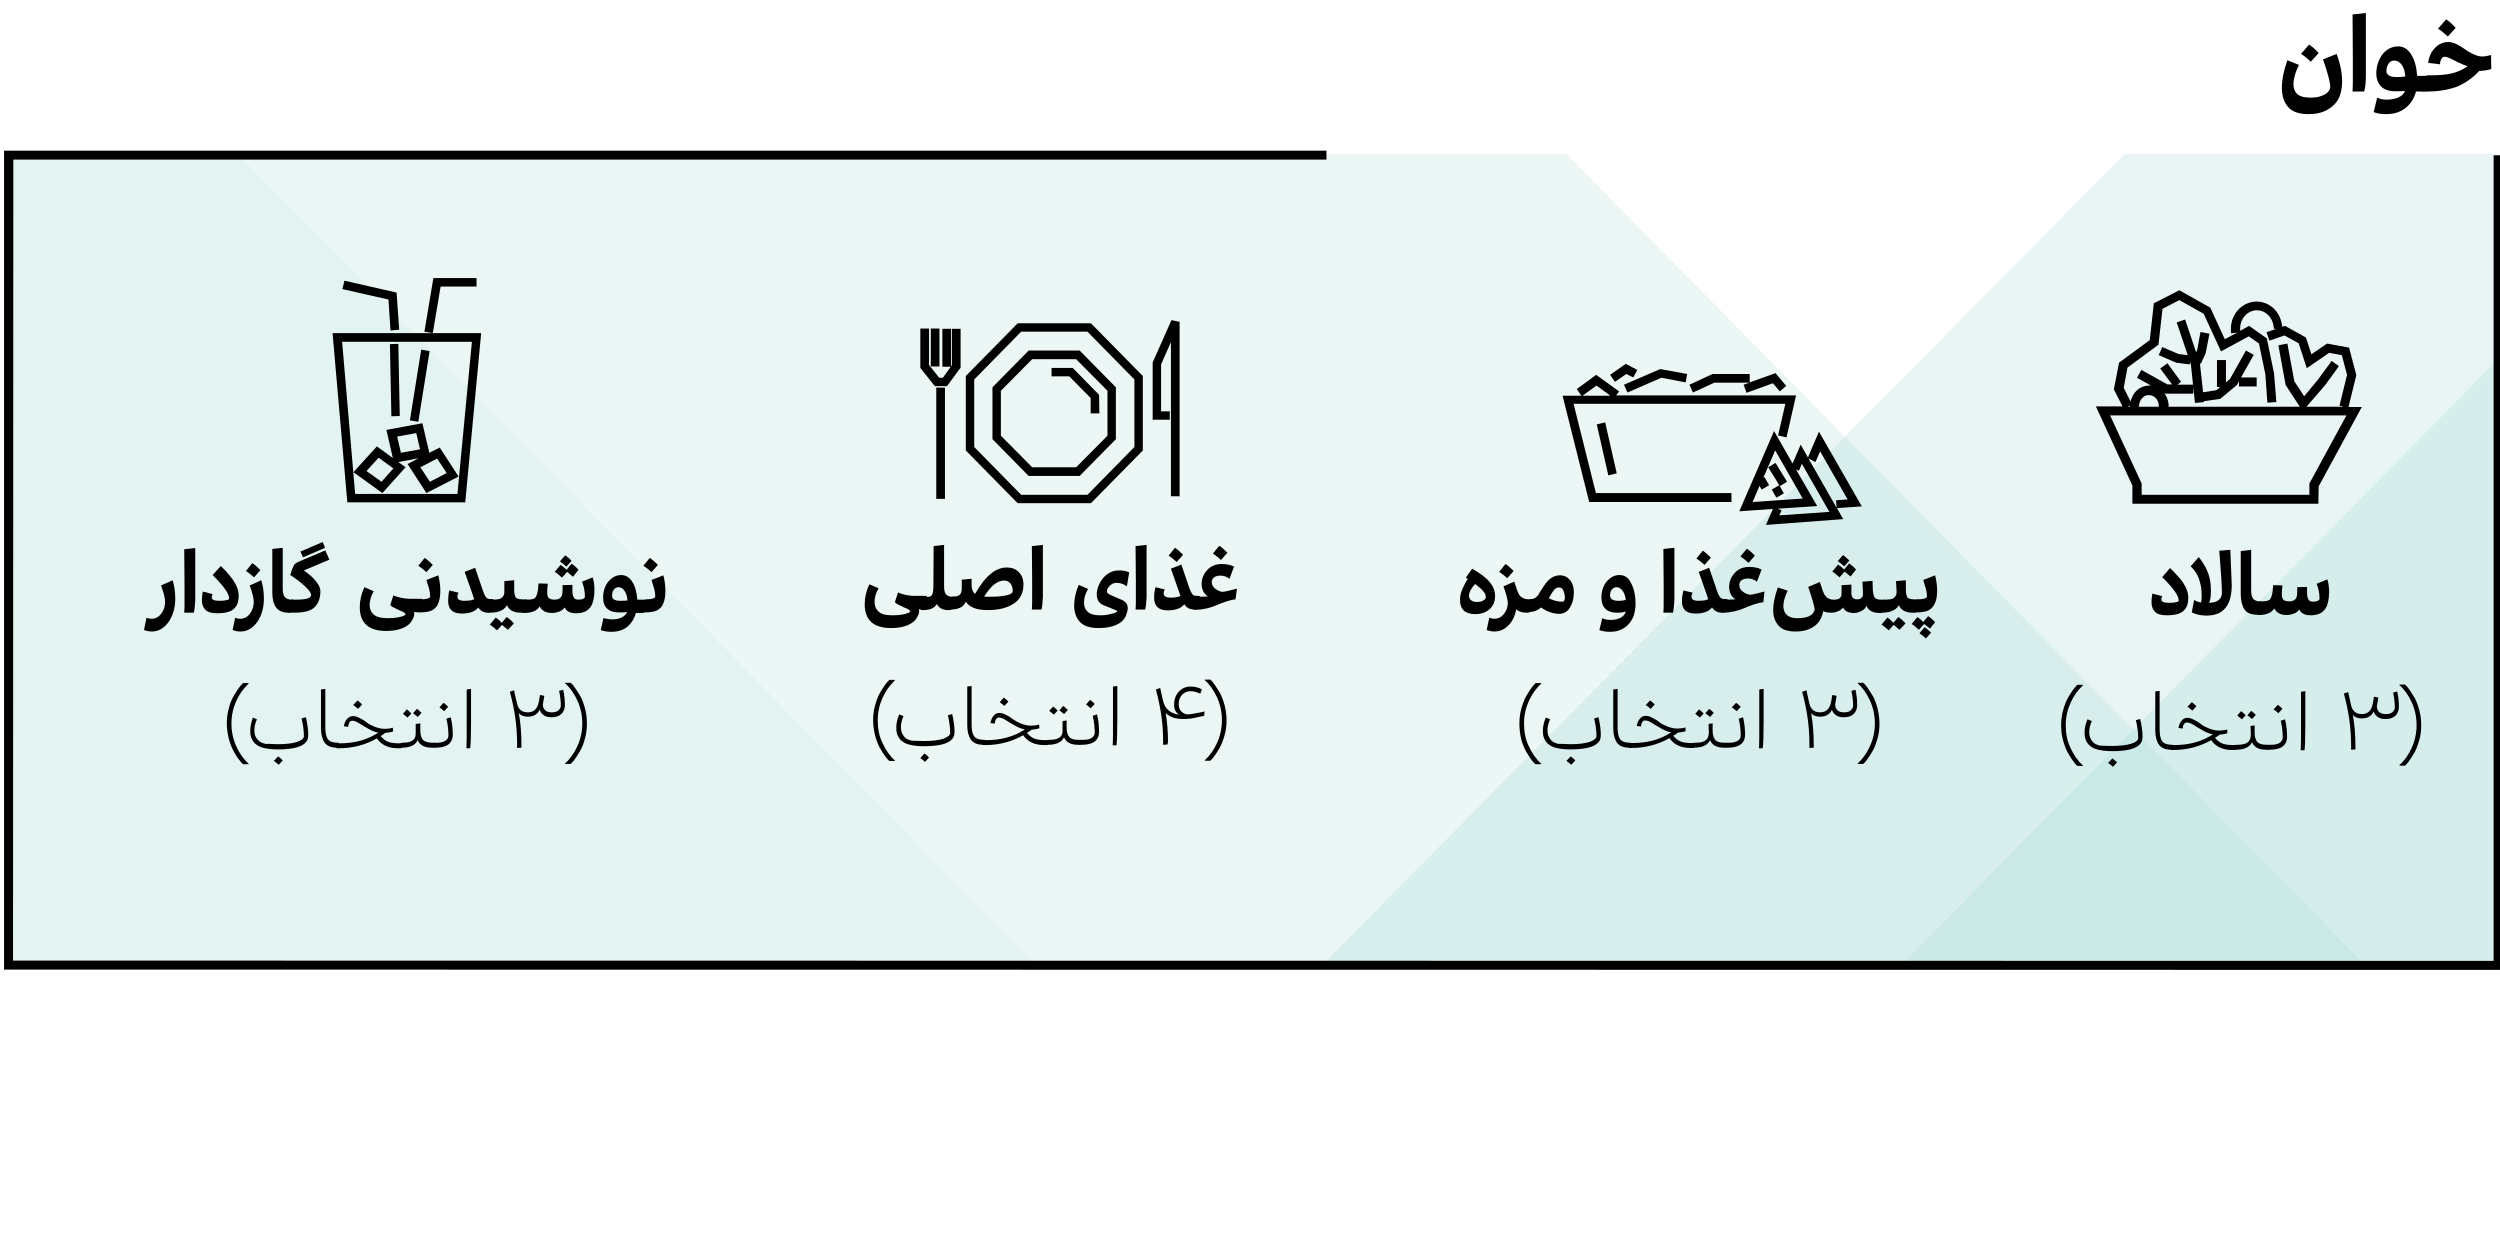
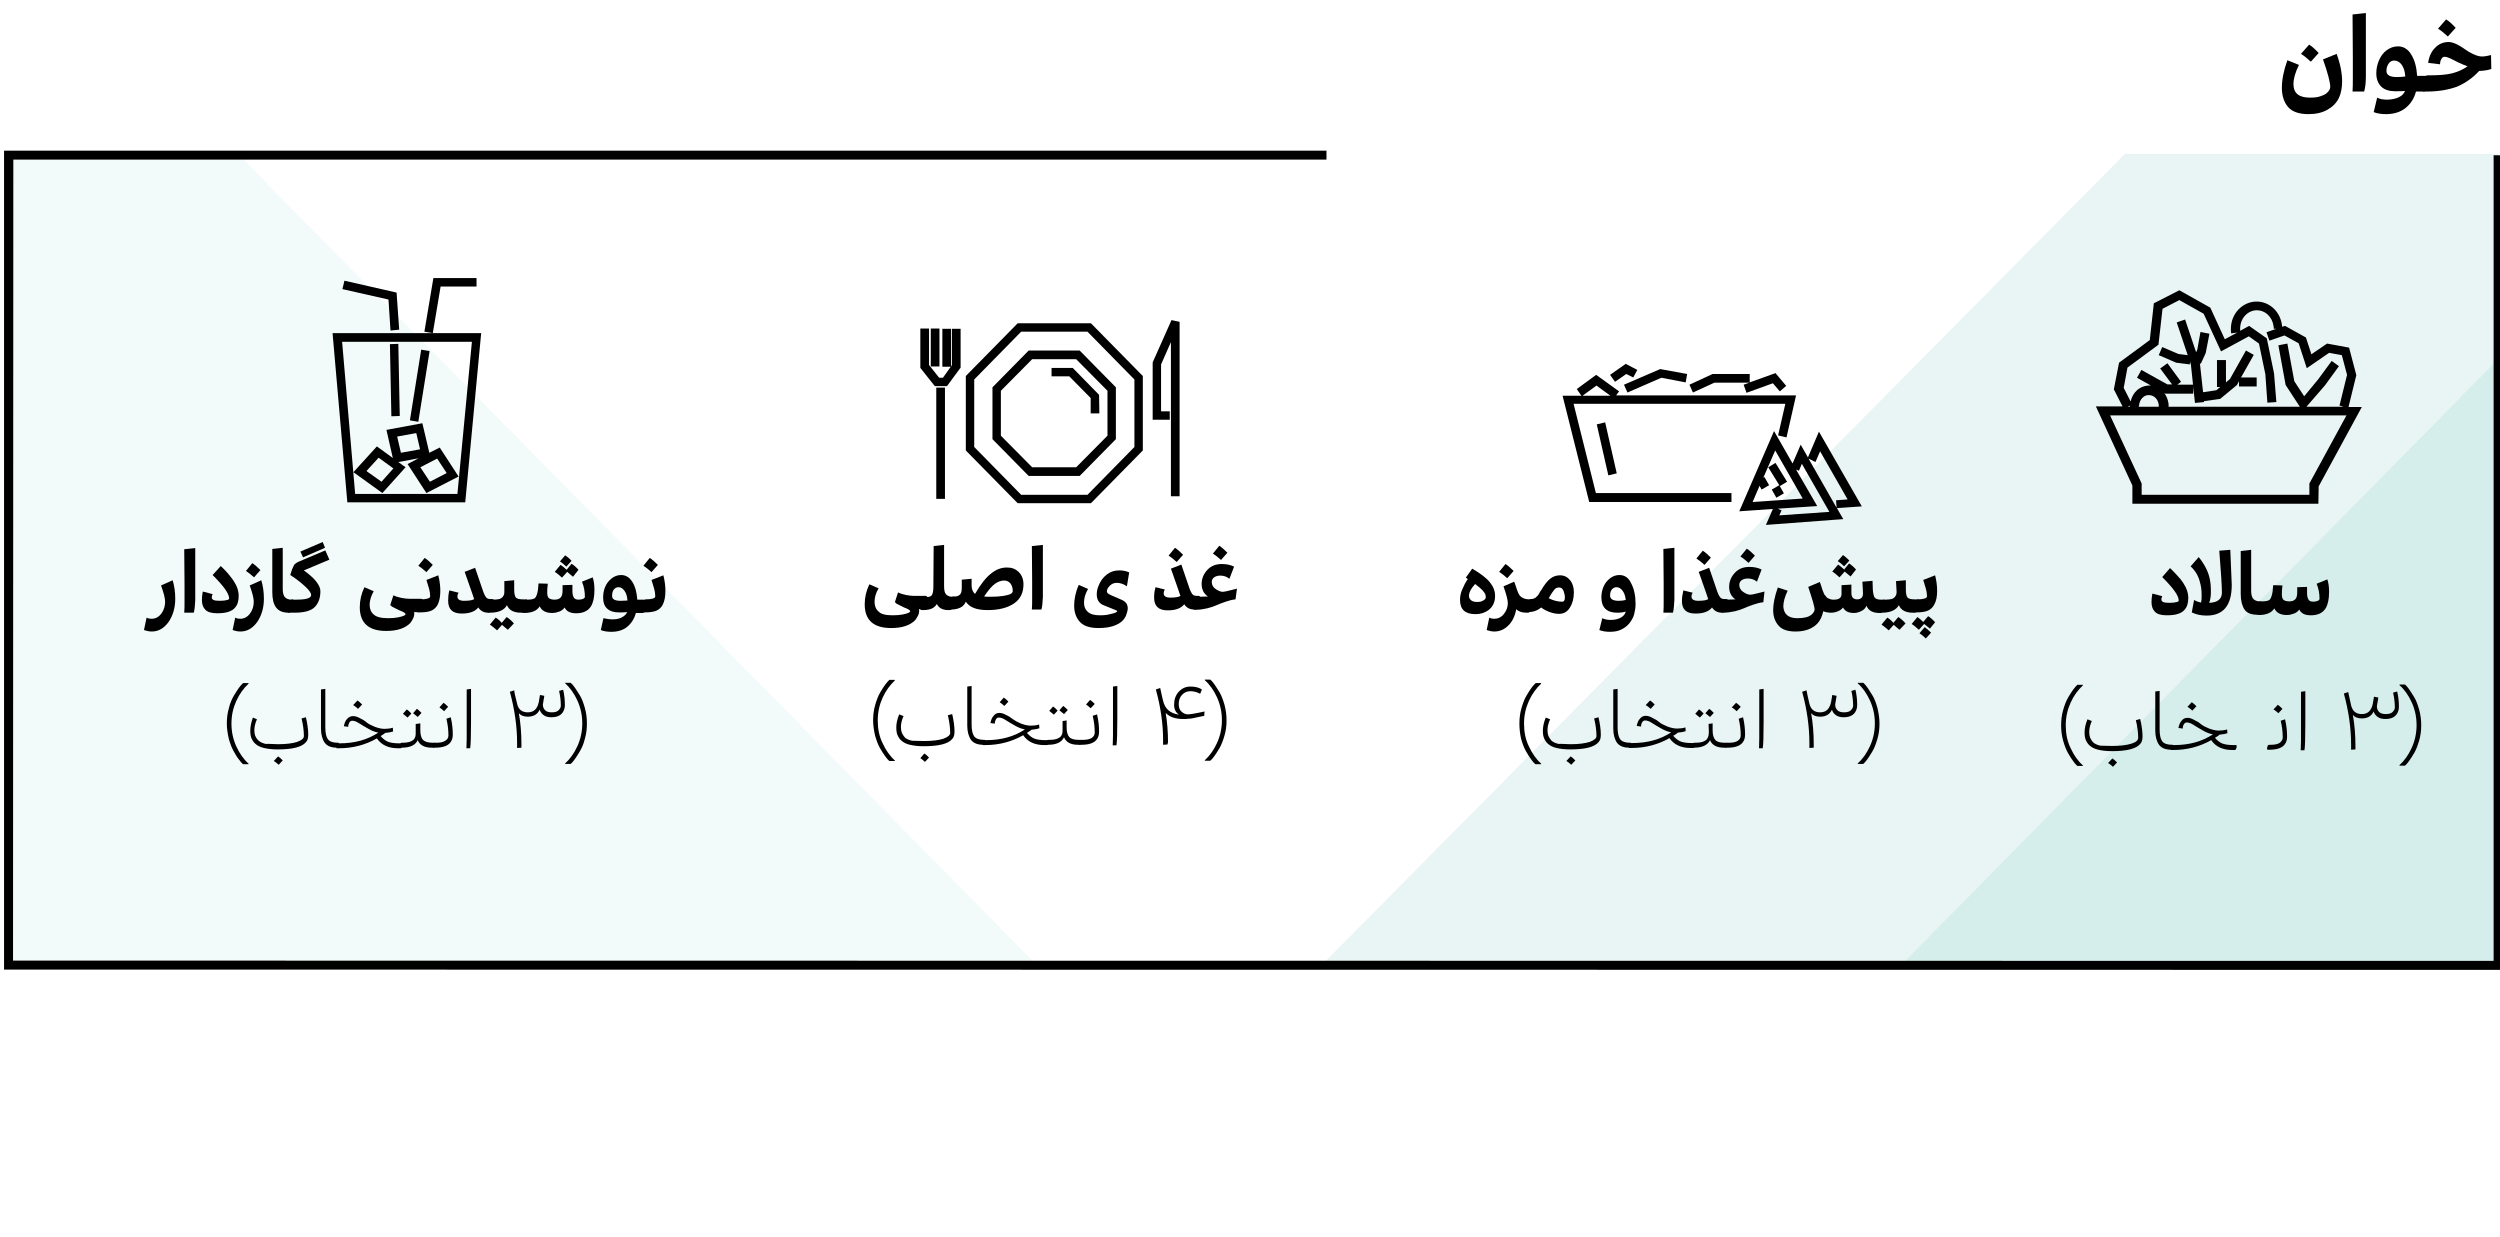
<svg xmlns="http://www.w3.org/2000/svg" id="Layer_1" viewBox="0 0 863 427">
  <defs>
    <style>      .st0 {        opacity: .71;      }      .st1 {        opacity: .23;      }      .st2 {        clip-path: url(#clippath-6);      }      .st3 {        clip-path: url(#clippath-7);      }      .st4 {        clip-path: url(#clippath-4);      }      .st5 {        opacity: .18;      }      .st6 {        clip-path: url(#clippath-9);      }      .st7 {        opacity: .12;      }      .st8 {        fill: none;      }      .st9 {        clip-path: url(#clippath-1);      }      .st10 {        fill: #6dc1b8;      }      .st11 {        clip-path: url(#clippath-5);      }      .st12 {        clip-path: url(#clippath-8);      }      .st13 {        clip-path: url(#clippath-3);      }      .st14 {        clip-path: url(#clippath-2);      }    </style>
    <clipPath id="clippath-1">
      <polygon class="st8" points="4.1 53 3 332.7 861.2 332.7 862.3 53 4.1 53" />
    </clipPath>
    <clipPath id="clippath-2">
      <rect class="st8" x="-1548" y="-1302" width="3116.4" height="2745.9" />
    </clipPath>
    <clipPath id="clippath-3">
      <rect class="st8" x="-764.3" y="-1284.2" width="1820.2" height="1832.8" />
    </clipPath>
    <clipPath id="clippath-4">
      <rect class="st8" x="-1548" y="-1302" width="3116.4" height="2745.9" />
    </clipPath>
    <clipPath id="clippath-5">
      <rect class="st8" x="-595.2" y="-369.5" width="1809.8" height="1822.3" />
    </clipPath>
    <clipPath id="clippath-6">
      <rect class="st8" x="-1548" y="-1302" width="3116.4" height="2745.9" />
    </clipPath>
    <clipPath id="clippath-7">
      <rect class="st8" x="-229.2" y="-594.4" width="1811" height="1823.5" />
    </clipPath>
    <clipPath id="clippath-8">
      <rect class="st8" x="-1548" y="-1302" width="3116.4" height="2745.9" />
    </clipPath>
    <clipPath id="clippath-9">
      <rect class="st8" x="-460.4" y="-594.4" width="1811" height="1823.5" />
    </clipPath>
  </defs>
  <g class="st9">
    <g class="st0">
      <g>
        <g class="st14">
          <g class="st5">
            <g class="st13">
-               <polygon class="st10" points="1017.2 536.8 -771.7 536.8 -771.7 -1279.2 1017.2 536.8" />
-             </g>
+               </g>
          </g>
        </g>
        <g class="st4">
          <g class="st7">
            <g class="st11">
              <polygon class="st10" points="1377.4 1368 -406.2 1368 -406.2 -442.5 1377.4 1368" />
            </g>
          </g>
        </g>
        <g class="st2">
          <g class="st1">
            <g class="st3">
              <polygon class="st10" points="-216.1 1218.7 1568.7 1218.7 1568.7 -593 -216.1 1218.7" />
            </g>
          </g>
        </g>
        <g class="st12">
          <g class="st1">
            <g class="st6">
              <polygon class="st10" points="-411.4 1209.4 1368.9 1218.7 1373.3 -593 -411.4 1209.4" />
            </g>
          </g>
        </g>
      </g>
    </g>
  </g>
  <polygon points="863.9 334.8 862.3 334.8 1.4 334.7 1.4 52 457.9 52 457.9 55.1 4.6 55.1 4.5 331.6 860.8 331.7 860.8 53.6 863.9 53.6 863.9 334.8" />
  <g>
    <path d="M806.6,18.6c1.3,3.5,1.9,6.7,1.9,9.5,0,2.2-.4,4.2-1.1,5.7-.9,1.8-2.2,3.1-4,4.1s-3.9,1.5-6.5,1.5c-3.2,0-5.6-.8-7-2.4s-2.2-3.8-2.2-6.7c0-2.7.6-5.9,1.9-9.5l4,1.6c-1.3,2.6-1.9,4.9-1.9,6.6,0,3.2,1.9,4.7,5.7,4.7,1.3,0,2.5-.1,3.4-.4s1.7-.6,2.2-1c.5-.4.8-.8,1.1-1.2.2-.4.3-.8.3-1.1,0-1.5-.8-4.7-2.5-9.5l4.7-1.9ZM797.1,15.4c1,.6,2.1,1.6,3.3,2.9l-2.7,3c-1.3-1.2-2.4-2.1-3.4-2.7l2.8-3.2Z" />
    <path d="M816.1,31.6h-4c.1-1.4.1-2.9.1-4.6v-7.2l-.1-14.8,4.6-.5v21.7c0,2.3-.2,4.1-.6,5.4Z" />
    <path d="M824,34.4c1.5,0,2.9-.3,4-.8s1.9-1.3,2.2-2.2c-.9.1-2,.1-3.4.1-2,0-3.7-.5-4.8-1.6s-1.7-2.6-1.7-4.6c0-1.5.3-3,.9-4.4.6-1.4,1.4-2.6,2.6-3.5s2.5-1.4,4-1.4c1.9,0,3.5,1,4.6,2.9,1.2,1.9,1.8,4.4,2,7.3h3.6c.5,0,.8.5.8,1.5,0,.9-.2,1.8-.7,2.6s-.9,1.3-1.4,1.3h-2.7c-.6,2.3-1.8,4.2-3.5,5.6s-4,2.2-6.8,2.2c-1.6,0-3.1-.2-4.3-.7l1.2-5c.9.5,2,.7,3.4.7ZM827.4,26.6c1.2,0,2.2-.1,2.9-.2-.1-1.7-.5-3-1.2-4s-1.6-1.5-2.6-1.5c-.8,0-1.4.3-1.9,1s-.8,1.5-.8,2.6c0,1.4,1.2,2.1,3.6,2.1Z" />
    <path d="M837.6,31.6h-.9c-.5,0-.8-.5-.8-1.5,0-.9.2-1.8.7-2.7s.9-1.4,1.4-1.4h.8c3.2,0,5.7-.2,7.7-.7s3.7-1.3,5.3-2.4c-1-.4-2.1-.8-3.3-1.4s-2.1-1.1-2.8-1.4-1.3-.5-1.8-.5-.8.2-1.1.7-.5,1.1-.5,1.9l-4.1-.5c.3-2.2,1.1-3.9,2.4-5.2,1.2-1.3,2.8-2,4.7-2,.8,0,1.8.3,2.8.8s2,1.1,2.8,1.7,1.8,1.2,2.9,1.7c1.1.5,2.1.8,3,.8s2-.2,3.1-.5l.1,4.8c-1,.4-2.4.6-4.2.7-2.2,2.4-4.8,4.2-7.6,5.4-3,1.1-6.5,1.7-10.6,1.7ZM844.4,6.7c1,.6,2.1,1.6,3.3,2.9l-2.7,3c-1.3-1.2-2.4-2.1-3.4-2.7l2.8-3.2Z" />
  </g>
  <g>
    <g>
      <path d="M800.3,173.9h-64.2v-6.3l-12.6-27.3h9.2l-3-5.9,1.8-9.2,10.6-7.8,1.4-12.7,8.8-4.5,10.7,6,5,10.9,4.3-2.3-2.1.3c-.1-.5-.1-1.1-.1-1.6,0-5.2,4-9.4,8.9-9.4,4.3,0,8,3.3,8.7,7.9,0,.2.1.5.1.8l1-.3,7.2,4,1.9,5.8,5.4-3.7,7.6,1.4,2.5,9.5-2.7,11h4.6l-14.9,27.4-.1,6h0ZM739.3,170.8h57.9v-3.9l12.8-23.5h-81.6l10.9,23.5v3.9h0ZM796.2,140.4h12.8l-1.4-.4,2.6-10.6-1.8-6.8-4.4-.8-7.7,5.3-2.8-8.6-4.9-2.7-5.2,1.8-1-2.9,3.4-1.2h-.9c0-.4,0-.7-.1-1.1-.5-3.1-2.9-5.3-5.7-5.3-3.2,0-5.8,2.8-5.8,6.3v.8l3.1-1.7,6.1,4.3,2.5,12.1.8,9.9-3.1.2-.7-9.8-2.2-10.6-3.5-2.5-9.6,5.2-6-13-8.4-4.7-5.8,3-1.4,12.4-10.7,7.9-1.3,7,2.4,4.7c.3-1.5,1.1-2.9,2.2-3.9,1.3-1.1,2.9-1.7,4.6-1.6h.2l-4.8-2.7,1.5-2.7,9,5h1.6l-4.1-5.5,2.5-1.8,4.7,6.4-1.3,1h5.5v3.1h-9.6l-.4-.2c.8,1,1.3,2.3,1.5,3.8v.9h45.3l-4.9-7.5-2.5-13.7,3.1-.6,2.4,13,3.4,5.2,4.8-5.8,4.7-6.4,2.5,1.8-4.8,6.6-6.4,7.4ZM738.3,140.4h6.9v-.6c-.2-1.9-1.5-3.3-3.2-3.4-.8-.1-1.7.2-2.3.8-.8.7-1.2,1.7-1.3,2.8-.1.1-.1.2-.1.4ZM734.5,140.4h.7v-.4l-.7.4ZM757.7,139.1l-1.4-13.2-.3-1-.1.9-4.7-.6-6-2.6,1.2-2.8,5.6,2.4,3.2.4-3.8-11.3,2.9-1,3.8,11.3.4-.9,1.1-6.1,3.1.6-1.3,6.7-1.7,3.7-.3-.2,1.1,10,4.6-.7,1.3-1.1h-1.1v-9.3h3.1v7.7l1.4-1.2,5.5-9.8,2.7,1.5-4.4,7.8h5.4v3.1h-6.1v-1.8l-.7,1.3-5.8,4.8-5.6.8v.3l-3.1.3Z" />
      <g>
        <path d="M749.1,196.1c1.4,1.3,2.5,2.6,3.5,3.7.9,1.1,1.5,2.1,1.9,2.9.4.8.6,1.5.7,2s.2,1,.2,1.6c0,1.9-.4,3.2-1.3,4.2-1.1,1.3-3.1,1.9-6.1,1.9-2,0-3.3-.4-4.1-1.2s-1.2-1.9-1.2-3.4c0-.9.1-1.8.3-2.9l3.4.9c-.2.5-.3.8-.3,1.1,0,.4.2.7.6.9.4.2,1.1.3,2.1.3,1.2,0,2-.1,2.7-.3.4-.1.6-.3.6-.5,0-1.7-1.9-4.3-5.7-8.1l2.7-3.1Z" />
        <path d="M769.9,189.8c.3,7.5.5,11.5.5,12.1,0,7.1-2.9,10.6-8.7,10.6-2,0-3.7-.4-5.1-1.1l.8-4.3c.6.4,1.4.7,2.4.9.2-.8.2-1.7.2-2.7,0-1.6-.2-3.1-.6-4.4-.5-2.1-1.6-3.9-3.2-5.4l2.8-3.2c2,2.5,3.3,5,3.8,7.5.3,1.3.4,2.8.4,4.5,0,1.6-.2,2.9-.6,3.8,2.9-.1,4.4-1.3,4.4-3.5s-.3-7-.9-14.5l3.8-.3Z" />
        <path d="M780.3,207.6c.4,0,.6.4.6,1.3,0,.7-.2,1.5-.5,2.2-.4.7-.8,1.1-1.2,1.1h-.1c-2,0-3.5-.6-4.3-1.8s-1.3-3-1.3-5.3v-14.9l3.6-.4v14.2c0,1.3.3,2.3.8,2.8s1.3.8,2.2.8h.2Z" />
        <path d="M779.2,212.1c-.5,0-.7-.4-.7-1.2,0-.7.2-1.5.6-2.2s.8-1.1,1.2-1.1h.5c1.4,0,2.4-.2,2.8-.7.4-.5.7-1.4.9-2.7l.2-2.2,3.2.1c-.2,1.5-.2,2.5-.2,3.1,0,.9.2,1.6.6,1.9.4.3,1.1.5,1.9.5.9,0,1.6-.2,2.1-.7s.7-1.3.7-2.5v-1.7l3.4-.1v2.2c0,1,.2,1.7.5,2.2s.9.7,1.6.7,1.2-.1,1.6-.3c.4-.2.6-.4.6-.7,0-1.8-.3-3.5-1-5.2l3.7-1.5c.4,1.2.6,2.6.6,4.3,0,2.5-.4,4.4-1.2,5.7-1,1.6-2.7,2.4-5.1,2.4-2,0-3.3-.6-4-2-.4.6-1,1.1-1.8,1.4s-1.6.5-2.5.5c-2.2,0-3.6-.8-4.3-2.3-.9,1.5-2.7,2.3-5.4,2.3l-.5-.2h0Z" />
        <path d="M711.5,250.4c0-1.8.2-3.6.7-5.3s1-3.1,1.7-4.3,1.3-2.1,1.8-2.8,1-1.2,1.4-1.6h1.9v.2c-1.7,1.6-3.1,3.5-4.2,5.9s-1.7,5-1.7,7.9.5,5.5,1.7,7.9c1.1,2.4,2.5,4.4,4.2,5.9v.2h-1.9c-.4-.3-.9-.9-1.4-1.6s-1.2-1.7-1.8-2.8c-.7-1.2-1.2-2.6-1.7-4.3-.5-1.8-.7-3.5-.7-5.3Z" />
        <path d="M729.2,257.5c2.8,0,5-.3,6.6-.8s2.3-1.2,2.3-2c0-1.9-.3-4-.8-6.1l1.5-.4c.5,2.2.8,4.2.8,6,0,1.1-.2,2-.8,2.6-1.4,1.7-4.7,2.5-9.8,2.5-1.9,0-3.4-.2-4.7-.5s-2.2-.8-2.9-1.4-1.1-1.3-1.4-2-.4-1.6-.4-2.6c0-1.3.3-2.8,1-4.5l1.5.6c-.6,1.3-.9,2.6-.9,3.8,0,.7.1,1.4.3,1.9s.5,1,1,1.6c.5.5,1.3.9,2.5,1.2,1.1,0,2.5.1,4.2.1ZM729.2,261.8c.5.3,1,.8,1.6,1.4l-1.4,1.5c-.6-.5-1.1-1-1.7-1.3l1.5-1.6Z" />
        <path d="M749.6,258.8h-.1c-2,0-3.4-.6-4.2-1.7s-1.3-2.8-1.3-4.9v-13.5l1.5-.2v13.3c0,1.9.3,3.3.9,4.1.6.8,1.8,1.2,3.4,1.2h.2c.2,0,.2.2.2.5s-.1.5-.2.8c-.1.2-.2.4-.4.4Z" />
        <path d="M755.1,247.8c.7,0,1.4.2,2.3.7.9.4,1.7.9,2.4,1.5s1.7,1,2.8,1.5c1.1.4,2.2.7,3.3.7,1,0,2-.1,2.9-.4l.1,1.3c-.5.2-1.4.4-2.7.5-.3.3-.9.7-1.6,1.1.7.8,1.5,1.5,2.4,1.9s2.3.6,4,.6h.9c.2,0,.2.2.2.5s-.1.5-.2.8-.3.4-.4.4h-.9c-3.3,0-5.7-1.1-7.3-3.4-3.9,2.2-8.2,3.4-13.1,3.4h-.7c-.2,0-.2-.1-.2-.5,0-.3.1-.5.2-.8.1-.3.3-.4.5-.4h.5c5.2,0,9.6-1.2,13.4-3.7-1.1-.2-2.2-.6-3.4-1.3s-2.3-1.3-3.2-1.9-1.7-.9-2.4-.9c-.4,0-.8.2-1,.6-.3.4-.4.9-.4,1.5l-1.5-.2c.2-1,.5-1.9,1.1-2.5.5-.7,1.2-1,2-1ZM756.6,242.4c.5.3,1,.8,1.6,1.4l-1.4,1.5c-.6-.5-1.1-1-1.7-1.3l1.5-1.6Z" />
-         <path d="M776.9,250.6l1.4-.2v2.4c0,1.5.3,2.6.9,3.3.6.7,1.7,1,3.4,1h.6c.2,0,.2.2.2.5s-.1.5-.2.8-.3.4-.4.4h-.6c-2.5,0-4.1-.9-4.8-2.6-.8,1.7-2.7,2.6-5.5,2.6h-.5c-.2,0-.2-.1-.2-.5,0-.3.1-.5.2-.8.1-.3.3-.4.5-.4h.5c1,0,1.7-.1,2.4-.3.6-.2,1.1-.5,1.4-.8s.5-.8.6-1.1.2-.9.2-1.4l-.1-2.9h0ZM773.6,245.5c.4.2.9.7,1.6,1.4l-1.3,1.4c-.7-.6-1.2-1-1.6-1.3l1.3-1.5ZM777.1,245.4c.4.2.9.7,1.6,1.4l-1.3,1.4c-.7-.6-1.2-1-1.6-1.3l1.3-1.5Z" />
        <path d="M788,254.6c0-1.8-.2-3.7-.7-5.8l1.5-.5c.5,2.1.7,4.1.7,6,0,1.2-.3,2.1-1,2.9-1,1.1-2.7,1.6-5.1,1.6h-.6c-.2,0-.2-.1-.2-.5,0-.3.1-.5.2-.8.1-.3.3-.4.5-.4h.5c1.4,0,2.5-.2,3.2-.7.6-.5,1-1.1,1-1.8ZM786.3,243.3c.5.3,1,.8,1.6,1.4l-1.4,1.5c-.6-.5-1.1-1-1.7-1.3l1.5-1.6Z" />
        <path d="M795.5,259h-1.3c0-.5.1-1.6.1-3.4v-16.8l1.5-.2v11.2c0,4.9-.1,8-.3,9.2Z" />
        <path d="M811.6,243.5c.5,2,1.7,3,3.7,3,2.1,0,3.3-1.2,3.8-3.6l.4-2.4,1.5.3c-.3,1.9-.5,2.9-.5,3,0,.9.3,1.5.8,2s1.3.7,2.3.7,1.8-.2,2.3-.7.8-1,.8-1.6c0-1.6-.2-3.3-.6-5.1l1.4-.4c.4,1.7.6,3.4.6,5.3,0,1-.3,1.9-.8,2.6-.8,1.1-2.1,1.6-3.9,1.6-1,0-1.9-.2-2.6-.7s-1.2-1.1-1.4-1.9c-.8,1.6-2.1,2.4-4.1,2.4-1.4,0-2.4-.4-3.1-1.2.6,3.3.9,6.9.9,10.8v1.1l-1.5.1v-1.8c0-5.5-.8-11.4-2.5-17.6l1.5-.5c.2,1,.6,2.6,1,4.6Z" />
        <path d="M835.8,250.4c0,1.8-.2,3.5-.7,5.2s-1,3.1-1.7,4.3-1.3,2.1-1.8,2.8-1,1.3-1.4,1.6h-1.9v-.2c1.7-1.5,3.1-3.5,4.2-5.9,1.1-2.4,1.7-5,1.7-7.9s-.6-5.5-1.7-7.9c-1.1-2.4-2.5-4.4-4.2-5.9v-.2h1.9c.4.3.9.9,1.4,1.6.5.7,1.1,1.7,1.8,2.8s1.2,2.6,1.7,4.3c.5,1.8.7,3.6.7,5.4Z" />
      </g>
    </g>
    <g>
      <path d="M609.6,181.2l2.4-5.5-11.6.8,12-27.7,6.4,11.2,2.8-6.5,2.5,4.4,3.8-8.9,14.8,25.8-8.6.6,2.2,3.8-26.7,2ZM613.7,175.6l1.3.6-.8,1.7,17.3-1.2-9.5-16.6-1,2.4-1-.4,7.3,12.6-13.6.9ZM624.3,158.3l9.7,17-.2-2.6,4-.3-9.5-16.6-1.6,3.7-2.4-1.2ZM607.4,167.7l-2.4,5.6,17.3-1.2-9.5-16.6-4.1,9.4.4-.2,1.6,2.8-2.6,1.5-.7-1.3ZM597.8,173.3h-49.2l-9.2-36.7h6.5l-1.6-2.3,6.7-4.9,7.9,5.7-1,1.4h62.1l-3.3,14.5-2.9-.7,2.5-10.9h-73.1l7.7,30.8h46.8v3.1h.1ZM546.3,136.6h9.6l-4.8-3.5-4.8,3.5ZM613.2,171.8l-1.6-2.8,2.6-1.5,1.6,2.8-2.6,1.5ZM614.4,167.8l-4-6.5,2.5-1.5,4,6.5-2.5,1.5ZM555.2,164.1l-4-17.6,2.9-.7,4,17.6-2.9.7ZM602.9,135.6l-1-2.8,2-.7h-12.1l-7.4,3.4-1.2-2.7,8-3.7h12.8v2.9l8.9-3.2,3.7,4.4-2.2,1.9-2.4-2.8-9.1,3.3ZM561.8,135.5l-1.2-2.7,12.5-5.4,9.3,1.7-.5,2.9-8.4-1.6-11.7,5.1ZM557.5,131.8l-1.7-2.4,5.4-3.8,4,2.1-1.4,2.6-2.4-1.2-3.9,2.7Z" />
      <g>
        <path d="M508.2,196.3c2.9,1.7,4.9,3.2,6.1,4.7s1.8,3,1.8,4.7c0,1.9-.6,3.4-1.8,4.5s-2.9,1.8-5,1.8c-3.5,0-5.3-1.6-5.3-4.9,0-1.2.2-2.4.8-3.7s1.1-2.5,1.9-3.5c-.1-.1-.3-.2-.7-.5l2.2-3.1ZM509.8,207.8c.9,0,1.6-.1,2.2-.5.6-.3.9-.7.9-1.2,0-.4-.1-.7-.2-1s-.5-.8-1-1.4c-.6-.6-1.4-1.3-2.5-2.1-.8.9-1.3,1.6-1.6,2.2s-.5,1.2-.5,1.9c0,.6.2,1,.6,1.4s1.1.7,2.1.7Z" />
        <path d="M515.8,218c-.8,0-1.7-.2-2.6-.5l.9-4.3c.5.3,1.1.4,1.7.4,1.3,0,2.4-.5,3.3-1.6.9-1.1,1.4-2.4,1.4-3.8,0-1.1-.5-3-1.5-5.8l3.7-1.6c.2.4.3.9.5,1.4s.4,1.1.5,1.5c.2.4.3.8.5,1.2.6,1.3,1.9,2,3.9,2h.5c.4,0,.6.4.6,1.3,0,.7-.2,1.5-.5,2.2-.4.7-.8,1.1-1.2,1.1h-.6c-1.5,0-2.7-.4-3.5-1.2-.4,2.3-1.3,4.2-2.7,5.6-1.4,1.4-3,2.1-4.9,2.1ZM519.7,194.7c.8.5,1.7,1.3,2.8,2.4l-2.2,2.5c-1.1-1-2-1.7-2.8-2.2l2.2-2.7Z" />
        <path d="M538.2,211.9c-1,0-2.1-.2-3.2-.6s-2.1-.9-3-1.6c-1.3,1.1-2.8,1.6-4.5,1.6h-.1c-.5,0-.7-.4-.7-1.2,0-.7.2-1.5.6-2.2s.8-1.1,1.2-1.1h.1c.3,0,.6-.1.9-.2s.5-.2.7-.4.4-.4.7-.7c.3-.4.5-.7.5-.8.1-.2.3-.6.7-1.1,1-1.7,2-3,3-3.8s2.1-1.2,3.4-1.2c1.5,0,2.6.6,3.5,1.7s1.3,2.5,1.3,4.2c0,2.1-.5,3.9-1.4,5.3s-2.1,2.1-3.7,2.1ZM540.2,206.3c0-.9-.2-1.6-.5-2.4s-.9-1.1-1.5-1.1-1.2.2-1.6.7-1.1,1.4-1.9,2.9l-.1.1c1.6.8,3.1,1.2,4.5,1.2.7.1,1.1-.4,1.1-1.4Z" />
        <path d="M552.8,206.2c0-1.2.2-2.4.7-3.6.5-1.2,1.2-2.1,2.2-2.9,1-.8,2.1-1.2,3.3-1.2,1.8,0,3.2.9,4.1,2.9,1,1.9,1.5,4.3,1.5,7.1,0,1.2-.2,2.4-.5,3.6-.3,1.1-.9,2.1-1.6,3-.7.9-1.6,1.6-2.8,2.2s-2.5.8-4,.8c-1.4,0-2.5-.2-3.6-.6l1-4.1c.8.4,1.7.6,2.9.6,1.4,0,2.6-.3,3.5-.8s1.5-1.2,1.7-2.1c-.8.3-1.8.4-3,.4-1.7,0-3-.4-4-1.3-1-1-1.4-2.3-1.4-4ZM555.8,205.6c0,1.2,1,1.8,3,1.8.9,0,1.7-.1,2.4-.3-.1-1.3-.5-2.4-1.1-3.2s-1.3-1.2-2.1-1.2c-.6,0-1.2.3-1.6.8-.4.5-.6,1.2-.6,2.1Z" />
        <path d="M577.5,211.5h-3.3c.1-1.2.1-2.4.1-3.8v-6l-.1-12.2,3.8-.4v18c-.1,1.8-.2,3.3-.5,4.4Z" />
        <path d="M594.4,211.5c-1.5,0-2.6-.6-3.4-1.8-1.1,1.4-3,2.1-5.7,2.1-3.2,0-4.7-1.4-4.7-4.4,0-1.1.2-2.3.5-3.6l3.2.8c-.3.5-.4.9-.4,1.3,0,1,.8,1.5,2.3,1.5,1.8,0,2.9-.2,3.5-.6-.1-.2-.2-.4-.3-.8-.1-.4-.2-.7-.3-.9l-2.7-7.7,3.6-1.4,2.8,8.2c.4,1.1.8,1.8,1.1,2.1.3.4.9.5,1.7.5h.4c.4,0,.6.4.6,1.3,0,.7-.2,1.5-.5,2.2-.4.7-.8,1.1-1.2,1.1h0l-.5.1h0ZM587.8,190.1c.8.5,1.7,1.3,2.8,2.4l-2.2,2.5c-1.1-1-2-1.7-2.8-2.2l2.2-2.7Z" />
        <path d="M608.7,207.9c-1.1.1-2.2.4-3.4.8s-2.2.8-3.1,1.2c-.9.4-2,.8-3.3,1.1s-2.7.5-4,.5h-.2c-.5,0-.7-.4-.7-1.2,0-.7.2-1.5.6-2.2s.8-1.1,1.2-1.1h.5c1,0,2-.1,2.8-.1-.7-.4-1.2-1-1.6-1.7-.4-.8-.6-1.6-.6-2.6,0-1.9.7-3.5,2-4.9s3-2,5-2c1.6,0,3,.3,4.2.9l-1.6,4.2c-1-.8-2-1.1-3.2-1.1-.8,0-1.5.2-2.1.6-.5.4-.8.9-.8,1.6,0,.9.4,1.8,1.3,2.4s1.7,1,2.5,1c.4,0,1.3-.2,2.5-.5,1.3-.3,2.1-.5,2.4-.6l-.4,3.7ZM603,189.4c.8.5,1.7,1.3,2.8,2.4l-2.2,2.5c-1.1-1-2-1.7-2.8-2.2l2.2-2.7Z" />
        <path d="M620.5,213.4c1.1,0,2.1-.1,2.9-.3.8-.2,1.4-.5,1.8-.8s.7-.7.9-1,.3-.6.3-.9c0-1-.8-3.6-2.2-7.8l4-1.7c.1.3.3.8.5,1.4s.3,1,.4,1.3c.1.2.2.6.4,1s.3.8.5.9.3.4.5.6c.2.3.5.4.7.5s.5.2.8.3.7.1,1.1.1c1.8,0,2.6-.7,2.6-2v-3l3.4-.2v2.9c0,1.5.7,2.2,2,2.2s2-.7,2-2c0-1-.1-2.4-.2-4.1l3.5-.3.1,3.1c.1,1.2.3,2.1.6,2.6s1.1.8,2.2.8h1c.4,0,.6.4.6,1.3,0,.7-.2,1.5-.5,2.2-.4.7-.8,1.1-1.2,1.1h-.4c-2.3,0-3.8-.8-4.5-2.5-.3.8-.9,1.4-1.7,1.8s-1.6.7-2.6.7c-1.9,0-3.1-.6-3.8-1.9-.4.6-1,1-1.7,1.3s-1.5.5-2.3.5c-1.2,0-2.1-.2-2.8-.5-.2.9-.5,1.7-.8,2.4-.7,1.5-1.8,2.6-3.3,3.4s-3.3,1.2-5.4,1.2c-2.7,0-4.7-.6-5.9-2-1.2-1.3-1.9-3.1-1.9-5.4,0-2.1.5-4.7,1.6-7.8l3.4,1.1c-1,2.1-1.5,3.9-1.5,5.5.2,2.6,1.7,4,4.9,4ZM638.8,199c-.9-.8-1.6-1.3-2-1.7l-1.8,2c-1-.9-1.8-1.6-2.5-2l2-2.4c.6.4,1.3.9,2.1,1.7l1.7-2.1c.8.5,1.6,1.2,2.4,2.1l-1.9,2.4ZM636.2,191.6c.6.4,1.3,1,2.2,1.9l-1.8,2c-.8-.8-1.6-1.4-2.2-1.8l1.8-2.1Z" />
        <path d="M654.5,200.6l3.4-.3v3.1c0,1.5.2,2.4.6,2.9.4.4,1.2.6,2.5.6h1c.4,0,.6.4.6,1.3,0,.7-.2,1.5-.5,2.2-.4.7-.8,1.1-1.2,1.1h-.6c-2.5,0-4.1-.9-4.8-2.6-1,1.7-2.9,2.6-5.8,2.6h-.5c-.5,0-.7-.4-.7-1.2,0-.7.2-1.5.6-2.2s.8-1.1,1.2-1.1h.5c.9,0,1.6-.1,2.1-.2s.9-.4,1.2-.7c.2-.3.4-.6.5-.9s.1-.7.1-1.1l-.2-3.5h0ZM655.7,217.4c-.9-.8-1.6-1.3-2-1.7l-1.7,1.9c-.9-.8-1.8-1.5-2.5-2l2-2.4c.7.4,1.4,1,2.1,1.8l1.7-2c.8.5,1.6,1.2,2.5,2.2l-2.1,2.2Z" />
        <path d="M666.2,217c-1-.8-1.6-1.4-2-1.6l-1.8,2c-1-.9-1.8-1.6-2.5-2l2-2.4c.6.4,1.3,1,2,1.7l1.7-2c.8.5,1.6,1.2,2.4,2.1l-1.8,2.2ZM665.2,205.9c0-.7-.1-1.6-.4-2.7s-.6-2.1-.9-3l4.1-1.6c.5,2,.7,3.8.7,5.3,0,2-.3,3.6-1,4.8-.5,1-1.3,1.7-2.2,2.1s-2.3.6-3.8.6h-.7c-.5,0-.7-.4-.7-1.2,0-.7.2-1.5.6-2.2s.8-1.1,1.2-1.1h.1c.7,0,1.3-.1,1.8-.2.5-.1.8-.2,1-.4.1-.1.2-.3.2-.4ZM664.4,216.5c.6.4,1.3,1,2.2,1.9l-1.8,2c-.8-.8-1.6-1.4-2.2-1.8l1.8-2.1Z" />
        <path d="M524.5,249.8c0-1.8.2-3.6.7-5.3s1-3.1,1.7-4.3,1.3-2.1,1.8-2.8,1-1.2,1.4-1.6h1.9v.2c-1.7,1.6-3.1,3.5-4.2,5.9s-1.7,5-1.7,7.9.5,5.5,1.7,7.9c1.1,2.4,2.5,4.4,4.2,5.9v.2h-2c-.4-.3-.9-.9-1.4-1.6s-1.2-1.7-1.8-2.8c-.7-1.2-1.2-2.6-1.7-4.3-.4-1.8-.6-3.5-.6-5.3Z" />
        <path d="M542.2,256.9c2.8,0,5-.3,6.6-.8,1.5-.6,2.3-1.2,2.3-2,0-1.9-.3-4-.8-6.1l1.5-.4c.5,2.2.8,4.2.8,6,0,1.1-.2,2-.8,2.6-1.4,1.7-4.7,2.5-9.8,2.5-1.9,0-3.4-.2-4.7-.5s-2.2-.8-2.9-1.4-1.1-1.3-1.4-2-.4-1.6-.4-2.6c0-1.3.3-2.8,1-4.5l1.5.6c-.6,1.3-.9,2.6-.9,3.8,0,.7.1,1.4.3,1.9s.5,1,1,1.6c.5.5,1.3.9,2.5,1.2,1-.1,2.5.1,4.2.1ZM542.2,261.1c.5.3,1,.8,1.6,1.4l-1.4,1.5c-.6-.5-1.1-1-1.7-1.3l1.5-1.6Z" />
        <path d="M562.5,258.1h-.1c-2,0-3.4-.6-4.2-1.7s-1.3-2.8-1.3-4.9v-13.5l1.5-.2v13.3c0,1.9.3,3.3.9,4.1.6.8,1.8,1.2,3.4,1.2h.2c.2,0,.2.2.2.5s-.1.5-.2.8c-.1.3-.2.4-.4.4Z" />
        <path d="M568.1,247.1c.7,0,1.4.2,2.3.7.9.4,1.7.9,2.4,1.5s1.7,1,2.8,1.5c1.1.4,2.2.7,3.3.7,1,0,2-.1,2.9-.4l.1,1.3c-.5.2-1.4.4-2.7.5-.3.3-.9.7-1.6,1.1.7.8,1.5,1.5,2.4,1.9.9.4,2.3.6,4,.6h.9c.2,0,.2.2.2.5s-.1.5-.2.8-.3.4-.4.4h-.9c-3.3,0-5.7-1.1-7.3-3.4-3.9,2.2-8.2,3.4-13.1,3.4h-.7c-.2,0-.2-.1-.2-.5,0-.3.1-.5.2-.8.1-.3.3-.4.5-.4h.5c5.2,0,9.6-1.2,13.4-3.7-1.1-.2-2.2-.6-3.4-1.3s-2.3-1.3-3.2-1.9-1.7-.9-2.4-.9c-.4,0-.8.2-1,.6-.3.4-.4.9-.4,1.5l-1.5-.2c.2-1,.5-1.9,1.1-2.5.5-.6,1.1-1,2-1ZM569.6,241.8c.5.3,1,.8,1.6,1.4l-1.4,1.5c-.6-.5-1.1-1-1.7-1.3l1.5-1.6Z" />
        <path d="M589.8,249.9l1.4-.2v2.4c0,1.5.3,2.6.9,3.3.6.7,1.7,1,3.4,1h.6c.2,0,.2.2.2.5s-.1.5-.2.8-.3.4-.4.4h-.6c-2.5,0-4.1-.9-4.8-2.6-.8,1.7-2.7,2.6-5.5,2.6h-.5c-.2,0-.2-.1-.2-.5,0-.3.1-.5.2-.8.1-.3.3-.4.5-.4h.5c1,0,1.7-.1,2.4-.3.6-.2,1.1-.5,1.4-.8s.5-.8.6-1.1.2-.9.2-1.4l-.1-2.9h0ZM586.5,244.9c.4.2.9.7,1.6,1.4l-1.3,1.4c-.7-.6-1.2-1-1.6-1.3l1.3-1.5ZM590,244.7c.4.2.9.7,1.6,1.4l-1.3,1.4c-.7-.6-1.2-1-1.6-1.3l1.3-1.5Z" />
        <path d="M600.9,253.9c0-1.8-.2-3.7-.7-5.8l1.5-.5c.5,2.1.7,4.1.7,6,0,1.2-.3,2.1-1,2.9-1,1.1-2.7,1.6-5.1,1.6h-.6c-.2,0-.2-.1-.2-.5,0-.3.1-.5.2-.8.1-.3.3-.4.5-.4h.5c1.4,0,2.5-.2,3.2-.7.6-.4,1-1,1-1.8ZM599.3,242.6c.5.3,1,.8,1.6,1.4l-1.4,1.5c-.6-.5-1.1-1-1.7-1.3l1.5-1.6Z" />
        <path d="M608.5,258.3h-1.3c0-.5.1-1.6.1-3.4v-16.9l1.5-.2v11.2c0,5-.1,8.1-.3,9.3Z" />
        <path d="M624.6,242.9c.5,2,1.7,3,3.7,3,2.1,0,3.3-1.2,3.8-3.6l.4-2.4,1.5.3c-.3,1.9-.5,2.9-.5,3,0,.9.3,1.5.8,2s1.3.7,2.3.7,1.8-.2,2.3-.7.8-1,.8-1.6c0-1.6-.2-3.3-.6-5.1l1.4-.4c.4,1.7.6,3.4.6,5.3,0,1-.3,1.9-.8,2.6-.8,1.1-2.1,1.6-3.9,1.6-1,0-1.9-.2-2.6-.7s-1.2-1.1-1.4-1.9c-.8,1.6-2.1,2.4-4.1,2.4-1.4,0-2.4-.4-3.1-1.2.6,3.3.9,6.9.9,10.8v1.1l-1.5.1v-1.8c0-5.5-.8-11.4-2.5-17.6l1.5-.5c.2,1,.5,2.5,1,4.6Z" />
        <path d="M648.8,249.8c0,1.8-.2,3.5-.7,5.2-.5,1.7-1,3.1-1.7,4.3-.7,1.2-1.3,2.1-1.8,2.8s-1,1.3-1.4,1.6h-1.9v-.2c1.7-1.5,3.1-3.5,4.2-5.9,1.1-2.4,1.7-5,1.7-7.9s-.6-5.5-1.7-7.9c-1.1-2.4-2.5-4.4-4.2-5.9v-.2h1.9c.4.3.9.9,1.4,1.6.5.7,1.1,1.7,1.8,2.8s1.2,2.6,1.7,4.3c.4,1.8.7,3.5.7,5.4Z" />
      </g>
    </g>
    <g>
      <path d="M376.6,173.7h-25.3l-17.9-18.2v-25.7l17.9-18.2h25.3l17.9,18.2v25.7l-17.9,18.2ZM352.5,170.8h22.9l16.2-16.5v-23.3l-16.2-16.5h-22.9l-16.2,16.5v23.3l16.2,16.5ZM326.2,172.2h-3v-38.4h3v38.4ZM407.2,171.3h-3v-53.2l-3.4,7.7v16.2h3v2.9h-5.9v-19.8l6.5-14.6,2.8.6v60.2ZM372.7,164.3h-17.6l-12.5-12.7v-17.9l12.5-12.7h17.6l12.5,12.7v17.9l-12.5,12.7ZM356.3,161.3h15.2l10.8-10.9v-15.5l-10.8-10.9h-15.2l-10.8,10.9v15.5l10.8,10.9ZM379.5,142.7h-3v-5.3l-7.4-7.5h-6.1v-2.9h7.3l9.1,9.3.1,6.4h0ZM326.9,133.3h-4.2l-5-6.3v-13.6h3v12.6l3.5,4.4h1.3l2.7-3.8h-2.9v-13.1h3v13l.3-.5v-12.5h3v13.4l-4.7,6.4ZM324.3,126.5h-3v-13.1h3v13.1Z" />
      <g>
        <path d="M308.2,212.4c1.3,0,2.5-.1,3.5-.3s1.6-.4,2-.6c.4-.2.5-.4.5-.5,0-.3-.7-.8-2.1-1.3-.2-.1-.5-.2-.8-.4-.4-.2-.7-.3-.8-.4l-.6-.3c-.2-.1-.5-.2-.6-.4s-.3-.2-.4-.3l1.1-3.4c.8.4,1.8.7,2.8.9s2,.3,2.8.3h4c.4,0,.6.4.6,1.3,0,.7-.2,1.5-.5,2.2-.4.7-.8,1.1-1.2,1.1h-1.3c.1.2.1.4.1.6,0,.5-.1,1-.4,1.6s-.6,1.1-1,1.6c-1.8,1.8-4.5,2.7-8.3,2.7-6,0-9.1-2.7-9.1-8.2,0-2.3.5-4.6,1.6-6.9l3.2,1.4c-1,1.6-1.4,3.2-1.4,4.7,0,1.4.5,2.6,1.4,3.3.8.9,2.4,1.3,4.9,1.3Z" />
        <path d="M322.3,188.5l3.6-.4v14.3c0,1.3.2,2.3.7,2.8s1.2.8,2.1.8h.3c.4,0,.6.4.6,1.3,0,.7-.2,1.5-.5,2.2-.4.7-.8,1.1-1.2,1.1h-.6c-1.9,0-3.2-.7-3.9-2.1-.8,1.4-2.3,2.1-4.7,2.1h-.5c-.5,0-.7-.4-.7-1.2,0-.7.2-1.5.6-2.2s.8-1.1,1.2-1.1h.5c1,0,1.6-.2,1.9-.7s.5-1.4.5-2.7l.1-14.2h0Z" />
        <path d="M340.9,210.6c-3.7,0-6.2-.9-7.5-2.9-.4,1-1.1,1.7-2,2.1s-1.9.6-2.9.6h-.5c-.5,0-.7-.4-.7-1.2,0-.7.2-1.5.6-2.2s.8-1.1,1.2-1.1h.5c.9,0,1.5-.3,1.9-.8s.5-1.3.5-2.2v-2.8l3.4-.3v2.2c0,1.4.4,2.4,1.2,3,1.9-3.3,3.7-5.6,5.5-7,1.7-1.4,3.5-2.1,5.5-2.1,1.7,0,3,.5,4.1,1.6,1,1,1.6,2.4,1.6,4.2,0,2.8-1,5-3.1,6.5-2.3,1.6-5.3,2.4-9.3,2.4ZM341.9,206c1.8,0,3.3-.1,4.5-.3s2-.4,2.5-.7.7-.6.7-1c0-1.1-.3-1.9-.8-2.6-.6-.7-1.3-1-2.2-1-1,0-2.1.4-3.1,1.1-1.1.8-2.3,2.2-3.8,4.4.5.1,1.3.1,2.2.1Z" />
        <path d="M359.5,210.4h-3.3c.1-1.2.1-2.4.1-3.8v-5.9l-.1-12.2,3.8-.4v18c-.1,1.8-.2,3.3-.5,4.3Z" />
        <path d="M379.7,212.4c1.3,0,2.5-.1,3.5-.4,1-.2,1.7-.4,2-.6.3-.2.5-.3.5-.4s-.2-.2-.6-.4l-4.2-1.7c-1.5-.6-2.3-1.9-2.3-3.7,0-1,.2-1.9.5-2.7.7-1.9,1.7-3.2,3-4.2s2.7-1.4,4.3-1.4c1.2,0,2.3.2,3.4.7l-.8,4.8c-1.1-.8-2.3-1.2-3.5-1.2-.9,0-1.7.3-2.4,1s-1,1.3-1,2c0,.2.1.4.3.6s.6.4,1.2.7l3.7,1.6c1.3.6,2,1.5,2,2.9,0,.6-.2,1.4-.6,2.5-.6,1.4-1.7,2.5-3.4,3.2-1.7.8-3.7,1.1-6.1,1.1-3,0-5.1-.7-6.4-2.1-1.3-1.4-2-3.3-2-5.6s.5-4.8,1.6-7.2l3.2,1.4c-1,1.7-1.4,3.3-1.4,4.7s.4,2.4,1.3,3.2,2.1,1.2,4.2,1.2Z" />
-         <path d="M395.3,210.4h-3.3c.1-1.2.1-2.4.1-3.8v-5.9l-.1-12.2,3.8-.4v18c-.1,1.8-.2,3.3-.5,4.3Z" />
        <path d="M412.2,210.4c-1.5,0-2.6-.6-3.4-1.8-1.1,1.4-3,2.1-5.7,2.1-3.1,0-4.7-1.4-4.7-4.4,0-1.1.1-2.3.5-3.6l3.2.8c-.3.5-.4.9-.4,1.3,0,1,.8,1.5,2.3,1.5,1.8,0,2.9-.2,3.5-.6-.1-.2-.2-.4-.3-.8-.1-.4-.2-.7-.3-.9l-2.7-7.7,3.6-1.4,2.8,8.2c.4,1.1.8,1.8,1.1,2.1.3.4.9.5,1.7.5h.4c.4,0,.6.4.6,1.3,0,.7-.2,1.5-.5,2.2-.4.7-.8,1.1-1.2,1.1h0l-.5.1h0ZM405.6,189.1c.8.5,1.7,1.3,2.8,2.4l-2.2,2.5c-1.1-1-2-1.7-2.8-2.2l2.2-2.7Z" />
        <path d="M426.5,206.9c-1.1.1-2.2.4-3.4.8s-2.2.8-3.1,1.2-2,.8-3.3,1.1-2.6.5-4,.5h-.2c-.5,0-.7-.4-.7-1.2,0-.7.2-1.5.6-2.2s.8-1.1,1.2-1.1h.5c1,0,2-.1,2.9-.1-.7-.4-1.2-1-1.6-1.7-.4-.8-.6-1.6-.6-2.6,0-1.9.7-3.5,2-4.9s3-2,5-2c1.6,0,3,.3,4.2.9l-1.6,4.2c-1-.8-2-1.1-3.2-1.1-.8,0-1.5.2-2.1.6-.5.4-.8.9-.8,1.6,0,.9.4,1.8,1.3,2.4s1.7,1,2.5,1c.4,0,1.3-.2,2.5-.5,1.3-.3,2.1-.5,2.4-.6l-.5,3.7ZM420.9,188.4c.8.5,1.7,1.3,2.8,2.4l-2.2,2.5c-1.1-1-2-1.7-2.8-2.2l2.2-2.7Z" />
        <path d="M301.4,248.7c0-1.8.2-3.6.7-5.3s1-3.1,1.7-4.3,1.3-2.1,1.8-2.8,1-1.2,1.4-1.6h1.9v.2c-1.7,1.6-3.1,3.5-4.2,5.9s-1.7,5-1.7,7.9.5,5.5,1.7,7.9c1.1,2.4,2.5,4.4,4.2,5.9v.2h-1.9c-.4-.3-.9-.9-1.4-1.6s-1.2-1.7-1.8-2.8c-.7-1.2-1.2-2.6-1.7-4.3-.4-1.7-.7-3.5-.7-5.3Z" />
        <path d="M319.1,255.8c2.9,0,5-.3,6.6-.8,1.5-.6,2.3-1.2,2.3-2,0-1.9-.3-4-.8-6.1l1.5-.4c.5,2.2.8,4.2.8,6,0,1.1-.2,2-.8,2.6-1.4,1.7-4.7,2.5-9.9,2.5-1.9,0-3.4-.2-4.7-.5-1.3-.3-2.2-.8-2.9-1.4s-1.1-1.3-1.4-2-.4-1.6-.4-2.6c0-1.3.3-2.8,1-4.5l1.5.6c-.6,1.3-.9,2.6-.9,3.8,0,.7.1,1.4.3,1.9s.5,1,1,1.6,1.4.9,2.5,1.2c1.2,0,2.6.1,4.3.1ZM319.1,260.1c.5.3,1,.8,1.6,1.4l-1.4,1.5c-.6-.5-1.1-1-1.6-1.3l1.4-1.6Z" />
        <path d="M339.5,257.1h-.1c-2,0-3.4-.6-4.2-1.7s-1.3-2.8-1.3-4.9v-13.5l1.5-.2v13.3c0,1.9.3,3.3.9,4.1s1.8,1.2,3.4,1.2h.2c.2,0,.2.2.2.5s-.1.5-.2.8c-.1.2-.2.4-.4.4Z" />
        <path d="M345,246.1c.7,0,1.4.2,2.3.7.9.4,1.6.9,2.4,1.5.7.5,1.6,1,2.8,1.5,1.1.4,2.2.7,3.3.7,1,0,2-.1,2.9-.4l.1,1.3c-.5.2-1.4.4-2.7.5-.4.3-.9.7-1.6,1.1.7.8,1.5,1.5,2.4,1.9s2.3.6,4,.6h.9c.2,0,.2.2.2.5s-.1.5-.2.8-.3.4-.4.4h-.9c-3.3,0-5.7-1.1-7.3-3.4-3.9,2.2-8.2,3.4-13.1,3.4h-.7c-.2,0-.2-.1-.2-.5,0-.3.1-.5.2-.8s.3-.4.5-.4h.5c5.2,0,9.6-1.2,13.4-3.7-1.1-.2-2.2-.6-3.4-1.3s-2.3-1.3-3.2-1.9-1.7-.9-2.4-.9c-.4,0-.8.2-1,.6s-.4.9-.4,1.5l-1.5-.2c.2-1,.5-1.9,1.1-2.5.5-.7,1.2-1,2-1ZM346.5,240.8c.5.3,1,.8,1.6,1.4l-1.4,1.5c-.6-.5-1.1-1-1.6-1.3l1.4-1.6Z" />
        <path d="M366.8,248.9l1.4-.2v2.4c0,1.5.3,2.6.9,3.3s1.7,1,3.4,1h.6c.2,0,.2.2.2.5s-.1.5-.2.8-.3.4-.4.4h-.6c-2.5,0-4.1-.9-4.8-2.6-.8,1.7-2.6,2.6-5.5,2.6h-.5c-.2,0-.2-.1-.2-.5,0-.3.1-.5.2-.8s.3-.4.5-.4h.5c1,0,1.7-.1,2.4-.3.6-.2,1.1-.5,1.4-.8s.5-.8.6-1.1.1-.9.1-1.4v-2.9ZM363.5,243.9c.4.2.9.7,1.6,1.4l-1.3,1.4c-.7-.6-1.2-1-1.6-1.3l1.3-1.5ZM367,243.7c.4.2.9.7,1.6,1.4l-1.3,1.4c-.7-.6-1.2-1-1.6-1.3l1.3-1.5Z" />
        <path d="M377.9,252.9c0-1.8-.2-3.7-.7-5.8l1.5-.5c.5,2.1.7,4.1.7,6,0,1.2-.3,2.1-1,2.9-1,1.1-2.7,1.6-5.1,1.6h-.6c-.2,0-.2-.1-.2-.5,0-.3.1-.5.2-.8s.3-.4.5-.4h.5c1.4,0,2.5-.2,3.2-.7.6-.4,1-1,1-1.8ZM376.3,241.6c.5.3,1,.8,1.6,1.4l-1.4,1.5c-.6-.5-1.1-1-1.6-1.3l1.4-1.6Z" />
        <path d="M385.4,257.3h-1.3c0-.5.1-1.6.1-3.4v-16.9l1.5-.2v11.2c0,5-.1,8.1-.3,9.3Z" />
        <path d="M403,257l-1.5.1v-1.7c0-5.4-.8-11.2-2.5-17.4l1.5-.5c.1.5.3,1.3.5,2.3s.4,1.7.5,2.1c.6,2.8,2.5,4.4,5.5,4.8-1.2-.8-1.7-1.9-1.7-3.4,0-1.8.5-3.3,1.6-4.5s2.4-1.8,4.1-1.8c1.5,0,2.8.3,3.9,1l-.6,1.5c-1.1-.6-2.2-.9-3.4-.9-1.1,0-2.1.4-2.9,1.3s-1.1,1.9-1.1,3.2c0,1.1.3,2,1,2.6s1.4.9,2.1.9c.8,0,2.7-.3,5.8-1l-.1,1.5c-.4.1-1.1.2-1.9.4s-1.5.3-1.9.4c-.4.1-.9.2-1.6.2-.6.1-1.2.1-1.8.1-2.8,0-4.8-.7-6.1-2.1.5,3.1.8,6.4.8,10.1l-.2.8h0Z" />
        <path d="M423.4,248.7c0,1.8-.2,3.5-.7,5.2s-1,3.1-1.7,4.3c-.7,1.2-1.3,2.1-1.8,2.8-.5.7-1,1.3-1.4,1.6h-1.9v-.2c1.7-1.5,3.1-3.5,4.2-5.9s1.7-5,1.7-7.9-.6-5.5-1.7-7.9-2.5-4.4-4.2-5.9v-.2h1.9c.4.3.9.9,1.4,1.6s1.1,1.7,1.8,2.8c.7,1.2,1.2,2.6,1.7,4.3.5,1.9.7,3.6.7,5.4Z" />
      </g>
    </g>
    <g>
      <path d="M160.6,173.4h-40.7l-5.1-58.4h51.3l-5.5,58.4ZM122.6,170.5h35.3l5-52.5h-44.8l4.5,52.5ZM132,170.2l-10-7.2,8.1-8.9,5.5,4-2.2-9.7,12.4-2.3,2.4,10.2,3.6-1.8,6.5,10-11.1,5.7-6.5-10,3.8-2-7,1.3,2.5,1.8-8,8.9ZM145.1,161.3l3.3,5,5.8-3-3.3-5-5.8,3ZM126.5,162.6l5.2,3.7,4.1-4.6-5.1-3.7-4.2,4.6ZM137.1,150.7l1.3,5.6,6.6-1.2-1.3-5.6-6.6,1.2ZM144.4,145.6l-2.9-.5,3.9-24.4,2.9.5-3.9,24.4ZM135.1,143.7l-.5-24.9,2.9-.1.5,24.9-2.9.1ZM149.4,115l-2.9-.5,3.1-18.5h14.9v2.9h-12.4l-2.7,16.1ZM134.8,114.1l-.7-10.7-15.9-3.6.7-2.9,18,4.1.9,12.8-3,.3Z" />
      <g>
        <path d="M49.7,217.5l.9-4.3c.5.3,1.1.4,1.7.4,1.4,0,2.5-.6,3.4-1.8s1.3-2.6,1.3-4.1c0-1.2-.5-3.1-1.4-5.6l4-1.8c.6,2,.9,4.1.9,6.4,0,3.1-.8,5.8-2.3,8-1.6,2.2-3.5,3.3-5.8,3.3-.9,0-1.8-.2-2.7-.5Z" />
        <path d="M66.9,211.5h-3.3c.1-1.2.1-2.4.1-3.8v-5.9l-.1-12.2,3.8-.4v18c-.1,1.7-.2,3.2-.5,4.3Z" />
        <path d="M76.2,195.4c1.4,1.3,2.6,2.6,3.4,3.7.9,1.1,1.5,2.1,1.9,2.9.4.8.6,1.5.7,2s.2,1,.2,1.6c0,1.9-.4,3.2-1.3,4.2-1.1,1.3-3.1,1.9-6.1,1.9-2,0-3.3-.4-4.1-1.2-.8-.8-1.2-1.9-1.2-3.4,0-.9.1-1.8.3-2.9l3.4.9c-.2.5-.3.8-.3,1.1,0,.4.2.7.6.9s1.1.3,2.1.3c1.2,0,2-.1,2.7-.3.4-.1.6-.3.6-.5,0-1.7-1.9-4.3-5.7-8.1l2.8-3.1Z" />
        <path d="M80.3,217.5l.9-4.3c.5.3,1.1.4,1.7.4,1.4,0,2.5-.6,3.4-1.8s1.3-2.6,1.3-4.1c0-1.2-.5-3.1-1.4-5.6l4-1.8c.6,2,.9,4.1.9,6.4,0,3.1-.8,5.8-2.3,8-1.6,2.2-3.5,3.3-5.8,3.3-1,0-1.8-.2-2.7-.5ZM87.1,194.4c.8.5,1.7,1.3,2.8,2.4l-2.2,2.5c-1.1-1-2-1.7-2.8-2.2l2.2-2.7Z" />
        <path d="M100.9,206.9c.4,0,.6.4.6,1.3,0,.7-.2,1.5-.6,2.2s-.8,1.1-1.2,1.1h-.1c-2,0-3.4-.6-4.3-1.8s-1.3-3-1.3-5.3v-14.9l3.6-.4v14.3c0,1.3.3,2.3.8,2.8s1.3.8,2.2.8l.3-.1h0Z" />
        <path d="M113.7,193.2l-8.8,3.7c1.9,1.4,3.4,2.7,4.3,3.9s1.4,2.2,1.4,3.3c0,2.4-.7,4.2-2,5.5s-3.7,1.9-6.9,1.9h-2c-.4,0-.7-.4-.7-1.2,0-.7.2-1.5.6-2.2s.8-1.1,1.2-1.1h1.4c3.5,0,5.2-.5,5.2-1.6,0-.7-.7-1.7-2-2.9s-3-2.6-5.2-4l.6-1.9c.3-.8.6-1.3.8-1.7.3-.3.8-.7,1.5-1l9.2-3.9,1.4,3.2ZM103.7,190.4l7.7-3.3.8,2-7.6,3.3-.9-2Z" />
        <path d="M134,213.4c1.3,0,2.5-.1,3.5-.3s1.6-.4,2-.6c.4-.2.5-.4.5-.5,0-.3-.7-.8-2.1-1.3-.2-.1-.4-.2-.8-.4s-.7-.3-.8-.4c-.2-.1-.4-.2-.6-.3s-.5-.2-.6-.4-.3-.2-.4-.3l1.1-3.4c.8.4,1.8.7,2.8.9s2,.3,2.8.3h4c.4,0,.6.4.6,1.3,0,.7-.2,1.5-.6,2.2-.4.7-.8,1.1-1.2,1.1h-1.3c.1.2.1.4.1.6,0,.5-.1,1-.4,1.6s-.6,1.1-1,1.6c-1.8,1.8-4.5,2.7-8.3,2.7-6,0-9.1-2.7-9.1-8.2,0-2.3.5-4.6,1.6-6.9l3.2,1.4c-.9,1.6-1.4,3.2-1.4,4.7,0,1.4.5,2.6,1.4,3.3.9.9,2.6,1.3,5,1.3Z" />
        <path d="M148.5,205.9c0-.7-.1-1.6-.4-2.7s-.6-2.1-.9-3l4.1-1.6c.5,2,.7,3.8.7,5.3,0,2-.3,3.6-.9,4.8-.5,1-1.3,1.7-2.2,2.1s-2.3.6-3.9.6h-.7c-.4,0-.7-.4-.7-1.2,0-.7.2-1.5.6-2.2s.8-1.1,1.2-1.1h.1c.7,0,1.3-.1,1.8-.2.5-.1.8-.2,1-.4.1-.1.2-.3.2-.4ZM146.6,192.6c.8.5,1.7,1.3,2.8,2.4l-2.2,2.5c-1.1-1-2-1.7-2.8-2.2l2.2-2.7Z" />
        <path d="M168.5,211.5c-1.5,0-2.6-.6-3.4-1.8-1.1,1.4-3,2.1-5.7,2.1-3.1,0-4.7-1.4-4.7-4.4,0-1.1.1-2.3.4-3.6l3.2.8c-.3.5-.4.9-.4,1.3,0,1,.8,1.5,2.3,1.5,1.8,0,2.9-.2,3.5-.6-.1-.2-.2-.4-.3-.8-.1-.4-.2-.7-.3-.9l-2.7-7.7,3.6-1.4,2.8,8.2c.4,1.1.8,1.8,1.1,2.1.3.4.9.5,1.7.5h.4c.4,0,.6.4.6,1.3,0,.7-.2,1.5-.6,2.2-.4.7-.8,1.1-1.2,1.1h0l-.3.1h0Z" />
        <path d="M174.1,200.6l3.4-.3v3.1c0,1.5.2,2.4.6,2.9.4.4,1.2.6,2.5.6h1c.4,0,.6.4.6,1.3,0,.7-.2,1.5-.6,2.2-.4.7-.8,1.1-1.2,1.1h-.6c-2.5,0-4.1-.9-4.8-2.6-.9,1.7-2.9,2.6-5.8,2.6h-.5c-.4,0-.7-.4-.7-1.2,0-.7.2-1.5.6-2.2s.8-1.1,1.2-1.1h.4c.9,0,1.6-.1,2.1-.2.5-.1.9-.4,1.2-.7.2-.3.4-.6.5-.9.1-.3.1-.7.1-1.1v-3.5h0ZM175.3,217.4c-.9-.8-1.6-1.3-2-1.7l-1.7,1.9c-.9-.8-1.8-1.5-2.5-2l2-2.4c.7.4,1.4,1,2.1,1.8l1.7-2c.8.5,1.6,1.2,2.5,2.2l-2.1,2.2Z" />
        <path d="M180.5,211.5c-.4,0-.7-.4-.7-1.2,0-.7.2-1.5.6-2.2s.8-1.1,1.2-1.1h.4c1.4,0,2.4-.2,2.8-.7.4-.5.7-1.4.9-2.7l.2-2.2,3.2.1c-.2,1.5-.2,2.5-.2,3.1,0,.9.2,1.6.6,1.9s1.1.5,1.9.5c.9,0,1.6-.2,2.1-.7s.7-1.3.7-2.6v-1.7l3.4-.1v2.2c0,1,.2,1.7.5,2.2s.9.7,1.6.7,1.2-.1,1.6-.3.6-.4.6-.7c0-1.8-.3-3.5-1-5.2l3.7-1.5c.4,1.2.6,2.6.6,4.3,0,2.5-.4,4.4-1.2,5.7-1,1.6-2.7,2.4-5.1,2.4-2,0-3.3-.6-4-2-.4.6-1,1.1-1.8,1.4s-1.6.5-2.5.5c-2.2,0-3.6-.8-4.3-2.3-.9,1.5-2.7,2.3-5.4,2.3l-.4-.1h0ZM197.8,199.1c-.9-.8-1.6-1.3-2-1.7l-1.8,2c-1-.9-1.8-1.6-2.5-2l2-2.4c.6.4,1.3.9,2.1,1.7l1.7-2.1c.8.5,1.6,1.2,2.4,2.1l-1.9,2.4ZM195.1,191.7c.6.4,1.4,1,2.2,1.9l-1.8,2c-.8-.8-1.6-1.4-2.2-1.8l1.8-2.1Z" />
        <path d="M211.4,213.8c1.3,0,2.4-.2,3.3-.7s1.5-1.1,1.8-1.8c-.7.1-1.7.1-2.9.1-1.7,0-3-.4-4-1.3s-1.4-2.2-1.4-3.9c0-1.2.2-2.4.7-3.6.5-1.2,1.2-2.1,2.2-2.9,1-.8,2.1-1.2,3.3-1.2,1.6,0,2.9.8,3.9,2.4,1,1.6,1.5,3.6,1.7,6.1h3c.4,0,.6.4.6,1.3,0,.7-.2,1.5-.6,2.2-.4.7-.8,1.1-1.2,1.1h-2.3c-.5,1.9-1.5,3.5-2.9,4.7s-3.3,1.8-5.6,1.8c-1.4,0-2.6-.2-3.6-.6l.9-4.1c1,.2,2,.4,3.1.4ZM214.2,207.4c1,0,1.8-.1,2.4-.1-.1-1.4-.4-2.5-1-3.3-.6-.9-1.3-1.3-2.1-1.3-.6,0-1.2.3-1.6.8s-.6,1.3-.6,2.1c-.1,1.2.9,1.8,2.9,1.8Z" />
        <path d="M226.2,205.9c0-.7-.1-1.6-.4-2.7s-.6-2.1-.9-3l4.1-1.6c.5,2,.7,3.8.7,5.3,0,2-.3,3.6-.9,4.8-.5,1-1.3,1.7-2.2,2.1s-2.3.6-3.9.6h-.7c-.4,0-.7-.4-.7-1.2,0-.7.2-1.5.6-2.2s.8-1.1,1.2-1.1h.1c.7,0,1.3-.1,1.8-.2.5-.1.8-.2,1-.4.1-.1.2-.3.2-.4ZM224.3,192.6c.8.5,1.7,1.3,2.8,2.4l-2.2,2.5c-1.1-1-2-1.7-2.8-2.2l2.2-2.7Z" />
        <path d="M78.3,249.8c0-1.8.2-3.6.7-5.3.4-1.7,1-3.1,1.7-4.3s1.3-2.1,1.8-2.8,1-1.2,1.4-1.6h1.9v.2c-1.7,1.6-3.1,3.5-4.2,5.9s-1.7,5-1.7,7.9.6,5.5,1.7,7.9c1.1,2.4,2.5,4.4,4.2,5.9v.2h-1.9c-.4-.3-.9-.9-1.4-1.6-.6-.7-1.2-1.7-1.8-2.8-.7-1.2-1.2-2.6-1.7-4.3-.4-1.8-.7-3.5-.7-5.3Z" />
        <path d="M96,256.9c2.8,0,5.1-.3,6.6-.8,1.6-.6,2.3-1.2,2.3-2,0-1.9-.3-4-.8-6.1l1.5-.4c.5,2.2.8,4.2.8,6,0,1.1-.2,2-.8,2.6-1.4,1.7-4.7,2.5-9.8,2.5-1.9,0-3.4-.2-4.7-.5s-2.2-.8-2.9-1.4c-.7-.6-1.1-1.3-1.4-2s-.4-1.6-.4-2.6c0-1.3.3-2.8.9-4.5l1.4.6c-.6,1.3-.9,2.6-.9,3.8,0,.7.1,1.4.3,1.9s.5,1,1.1,1.6c.5.5,1.3.9,2.5,1.2,1.2-.1,2.6.1,4.3.1ZM96,261.1c.5.3,1,.8,1.6,1.4l-1.4,1.5c-.6-.5-1.1-1-1.7-1.3l1.5-1.6Z" />
        <path d="M116.4,258.1h-.1c-2,0-3.4-.6-4.2-1.7s-1.3-2.8-1.3-4.9v-13.5l1.5-.2v13.3c0,1.9.3,3.3.9,4.1.6.8,1.8,1.2,3.4,1.2h.2c.2,0,.2.2.2.5s-.1.5-.2.8c-.1.3-.2.4-.4.4Z" />
        <path d="M121.9,247.2c.7,0,1.4.2,2.3.7.9.4,1.7.9,2.4,1.5s1.7,1,2.8,1.5c1.1.4,2.2.7,3.3.7,1,0,2-.1,2.9-.4l.1,1.3c-.5.2-1.4.4-2.7.5-.4.3-.9.7-1.6,1.1.7.8,1.5,1.5,2.4,1.9s2.3.6,4,.6h.9c.2,0,.2.2.2.5s-.1.5-.2.8c-.1.3-.3.4-.4.4h-.9c-3.3,0-5.7-1.1-7.3-3.4-3.9,2.2-8.2,3.4-13.1,3.4h-.7c-.2,0-.2-.1-.2-.5,0-.3.1-.5.2-.8s.3-.4.4-.4h.5c5.2,0,9.6-1.2,13.4-3.7-1.1-.2-2.2-.6-3.4-1.3s-2.3-1.3-3.2-1.9c-.9-.6-1.7-.9-2.4-.9-.4,0-.8.2-1,.6s-.4.9-.4,1.5l-1.5-.2c.2-1,.5-1.9,1.1-2.5.6-.7,1.3-1,2.1-1ZM123.4,241.8c.5.3,1,.8,1.6,1.4l-1.4,1.5c-.6-.5-1.1-1-1.7-1.3l1.5-1.6Z" />
        <path d="M143.7,249.9l1.4-.2v2.4c0,1.5.3,2.6.9,3.3.6.6,1.7,1,3.4,1h.6c.2,0,.2.2.2.5s-.1.5-.2.8c-.1.3-.3.4-.4.4h-.6c-2.5,0-4.1-.9-4.8-2.6-.8,1.7-2.6,2.6-5.5,2.6h-.5c-.2,0-.2-.1-.2-.5,0-.3.1-.5.2-.8.1-.3.3-.4.4-.4h.4c.9,0,1.7-.1,2.4-.3.6-.2,1.1-.5,1.4-.8s.5-.8.6-1.1.1-.9.1-1.4v-2.9h.2ZM140.4,244.9c.4.2.9.7,1.6,1.4l-1.3,1.4c-.7-.6-1.2-1-1.6-1.3l1.3-1.5ZM143.9,244.7c.4.2.9.7,1.6,1.4l-1.3,1.4c-.7-.6-1.2-1-1.6-1.3l1.3-1.5Z" />
        <path d="M154.8,253.9c0-1.8-.2-3.7-.7-5.8l1.5-.5c.5,2.1.7,4.1.7,6,0,1.2-.3,2.1-1,2.9-1,1.1-2.7,1.6-5.1,1.6h-.6c-.2,0-.2-.1-.2-.5,0-.3.1-.5.2-.8.1-.3.3-.4.4-.4h.5c1.4,0,2.5-.2,3.2-.7.7-.4,1.1-1,1.1-1.8ZM153.1,242.6c.5.3,1,.8,1.6,1.4l-1.4,1.5c-.6-.5-1.1-1-1.6-1.3l1.4-1.6Z" />
        <path d="M162.3,258.3h-1.3c0-.5.1-1.6.1-3.4v-16.9l1.5-.2v11.2c0,5-.1,8.1-.3,9.3Z" />
        <path d="M178.5,242.9c.4,2,1.7,3,3.7,3,2.1,0,3.3-1.2,3.8-3.6l.4-2.4,1.5.3c-.3,1.9-.5,2.9-.5,3,0,.9.3,1.5.8,2s1.3.7,2.3.7,1.8-.2,2.3-.7.8-1,.8-1.6c0-1.6-.2-3.3-.6-5.1l1.4-.4c.4,1.7.6,3.4.6,5.3,0,1-.3,1.9-.8,2.6-.8,1.1-2.1,1.6-3.9,1.6-1,0-1.9-.2-2.6-.7s-1.1-1.1-1.4-1.9c-.8,1.6-2.1,2.4-4.1,2.4-1.4,0-2.4-.4-3.1-1.2.6,3.3.9,6.9.9,10.8v1.1l-1.5.1v-1.8c0-5.5-.8-11.4-2.5-17.6l1.5-.5c.1,1,.5,2.5,1,4.6Z" />
        <path d="M202.6,249.8c0,1.8-.2,3.5-.7,5.2-.4,1.7-1,3.1-1.7,4.3-.7,1.2-1.3,2.1-1.8,2.8s-1,1.3-1.4,1.6h-1.9v-.2c1.7-1.5,3.1-3.5,4.2-5.9,1.1-2.4,1.7-5,1.7-7.9s-.6-5.5-1.7-7.9c-1.1-2.4-2.5-4.4-4.2-5.9v-.2h1.9c.4.3.9.9,1.4,1.6s1.1,1.7,1.8,2.8,1.2,2.6,1.7,4.3c.5,1.8.7,3.5.7,5.4Z" />
      </g>
    </g>
  </g>
</svg>